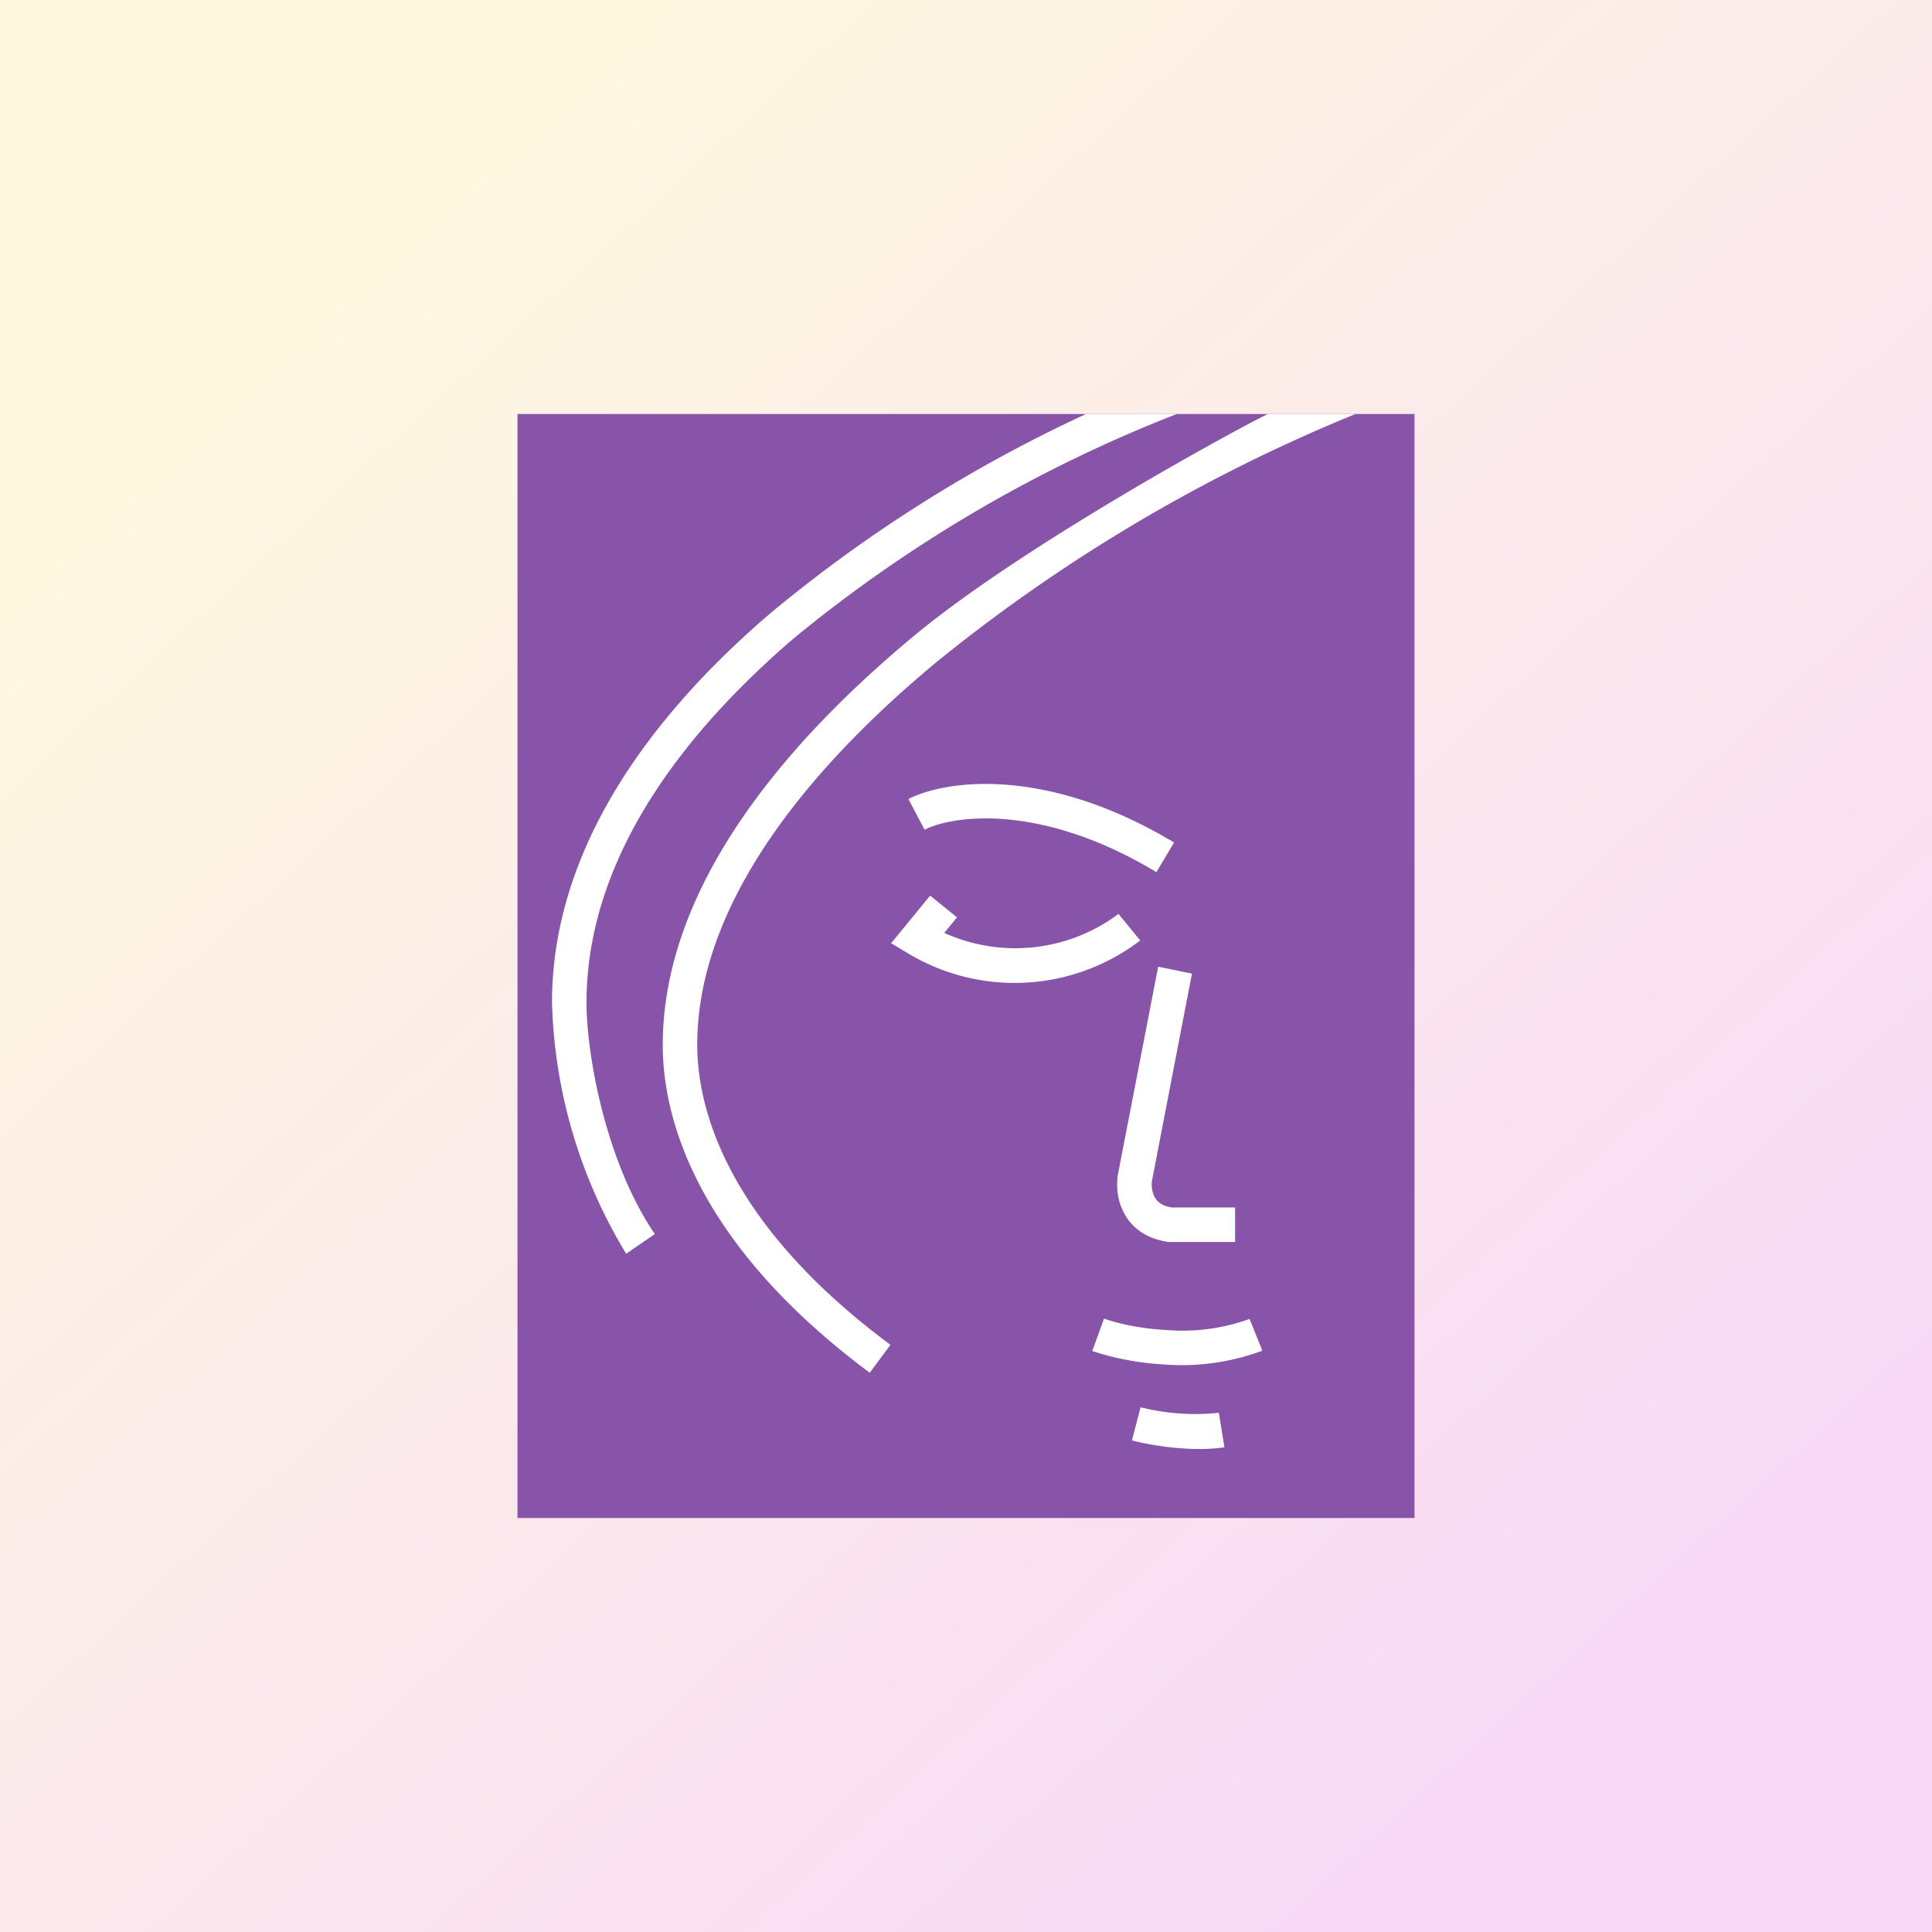
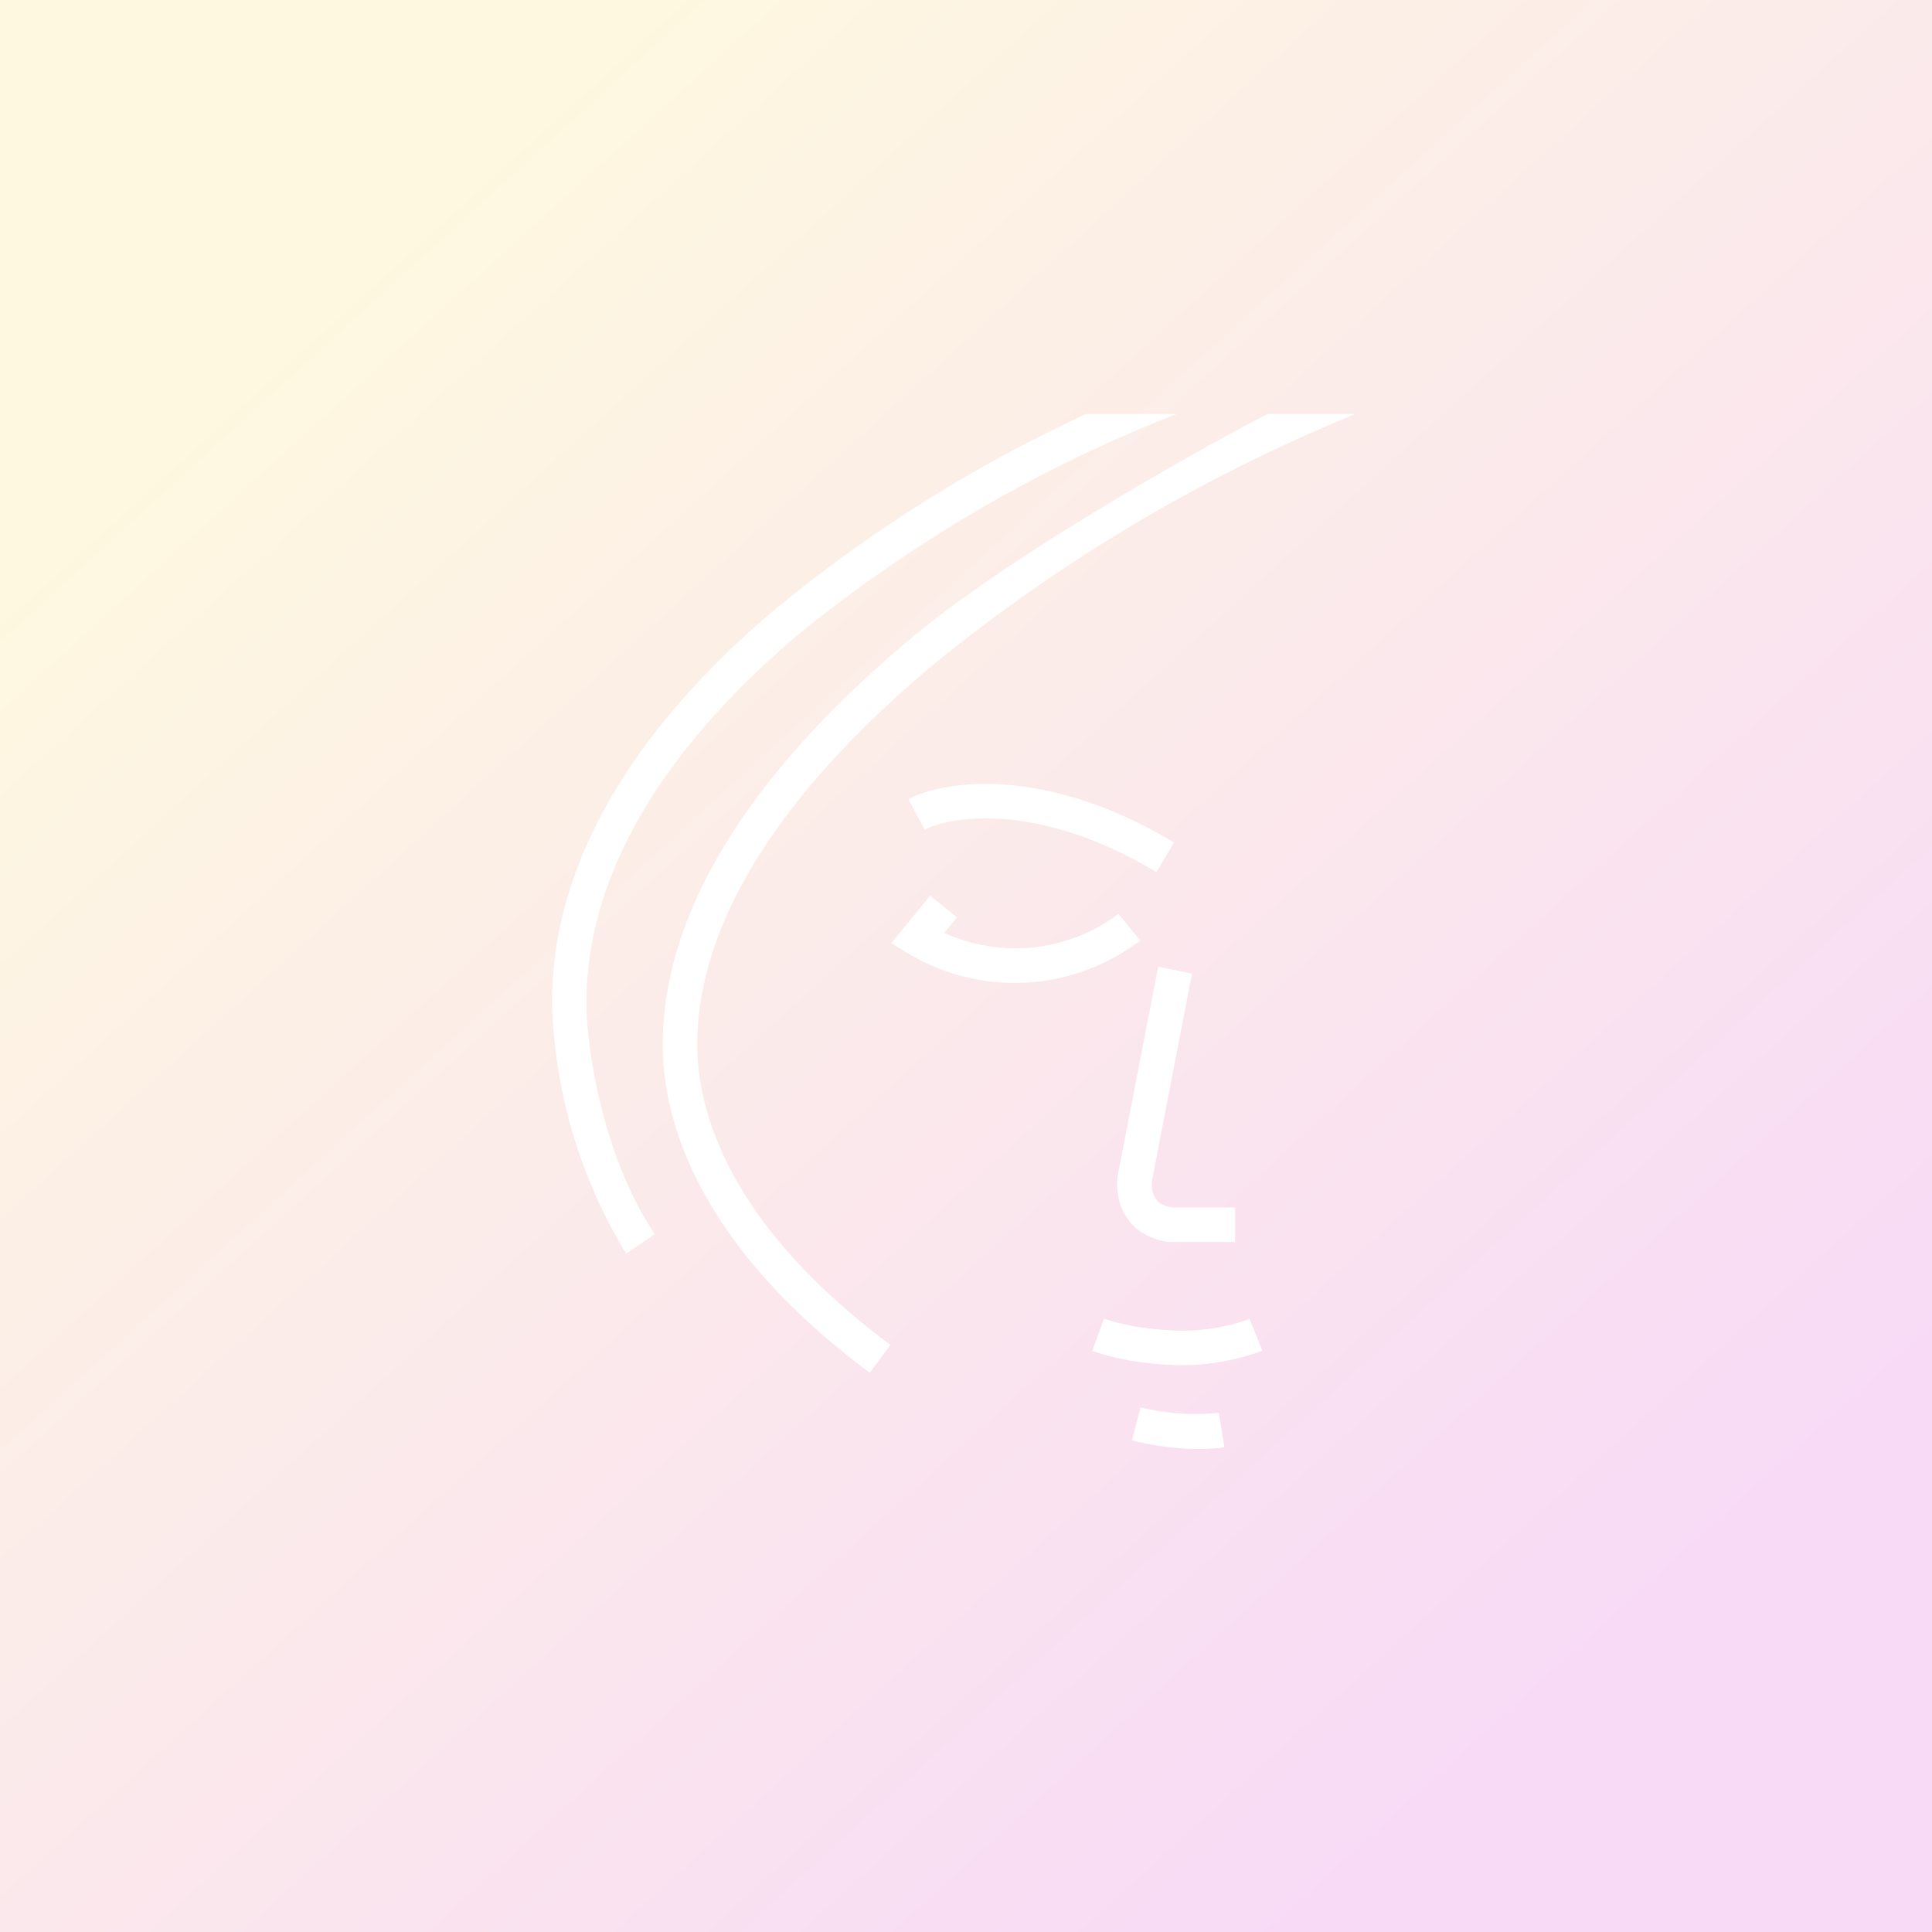
<svg xmlns="http://www.w3.org/2000/svg" width="56" height="56">
  <rect width="100%" height="100%" fill="#333333" stroke="none" />
  <path fill="url(#an44iyyy2)" d="M0 0h56v56H0z" />
-   <path fill="#8854A9" d="M15 12h26v32H15z" />
  <path d="M26.53 18.4c3.22-2.66 9.46-6.04 10.22-6.4h2.54a48.1 48.1 0 00-12.12 7.17c-3.96 3.28-6.96 7.17-6.96 11.11 0 1.41.48 4.9 5.6 8.7l-.6.81c-5.37-4-6-7.78-6-9.5 0-4.43 3.32-8.58 7.32-11.89zm-4.17-.65A41.61 41.61 0 0131.48 12h2.63a40.82 40.82 0 00-11.1 6.5C19.55 21.47 17 25.07 17 29.07c0 1.41.52 4.55 1.98 6.7l-.83.57A14.78 14.78 0 0116 29.06c0-4.43 2.82-8.29 6.36-11.31zm4.44 6.3c.73-.38 3.28-.84 6.72 1.23l.51-.86c-3.66-2.2-6.58-1.83-7.7-1.26l.47.89zm.57 2.99l.37-.45-.78-.63-1.13 1.38.5.3a6 6 0 006.72-.38l-.63-.77a4.99 4.99 0 01-5.05.55zm7.18 1.18l-.98-.2-1.17 6.04c-.04.29-.03.71.18 1.1.22.42.64.75 1.3.84h1.92v-1h-1.83c-.32-.05-.44-.19-.5-.3a.8.8 0 01-.08-.47l1.16-6.01zm-.8 11.33a8.04 8.04 0 01-2.09-.39l.34-.94c.36.13 1.02.29 1.8.33a5.7 5.7 0 002.42-.32l.37.92a6.7 6.7 0 01-2.85.4zm-.94 2.2c.48.13 1.7.35 2.68.2l-.16-1a6.49 6.49 0 01-2.27-.16l-.25.96z" fill="#fff" />
  <defs>
    <linearGradient id="an44iyyy2" x1="9.25" y1="8.51" x2="45.93" y2="48.79" gradientUnits="userSpaceOnUse">
      <stop stop-color="#FEF8E0" />
      <stop offset="1" stop-color="#F8DAF6" />
    </linearGradient>
  </defs>
</svg>